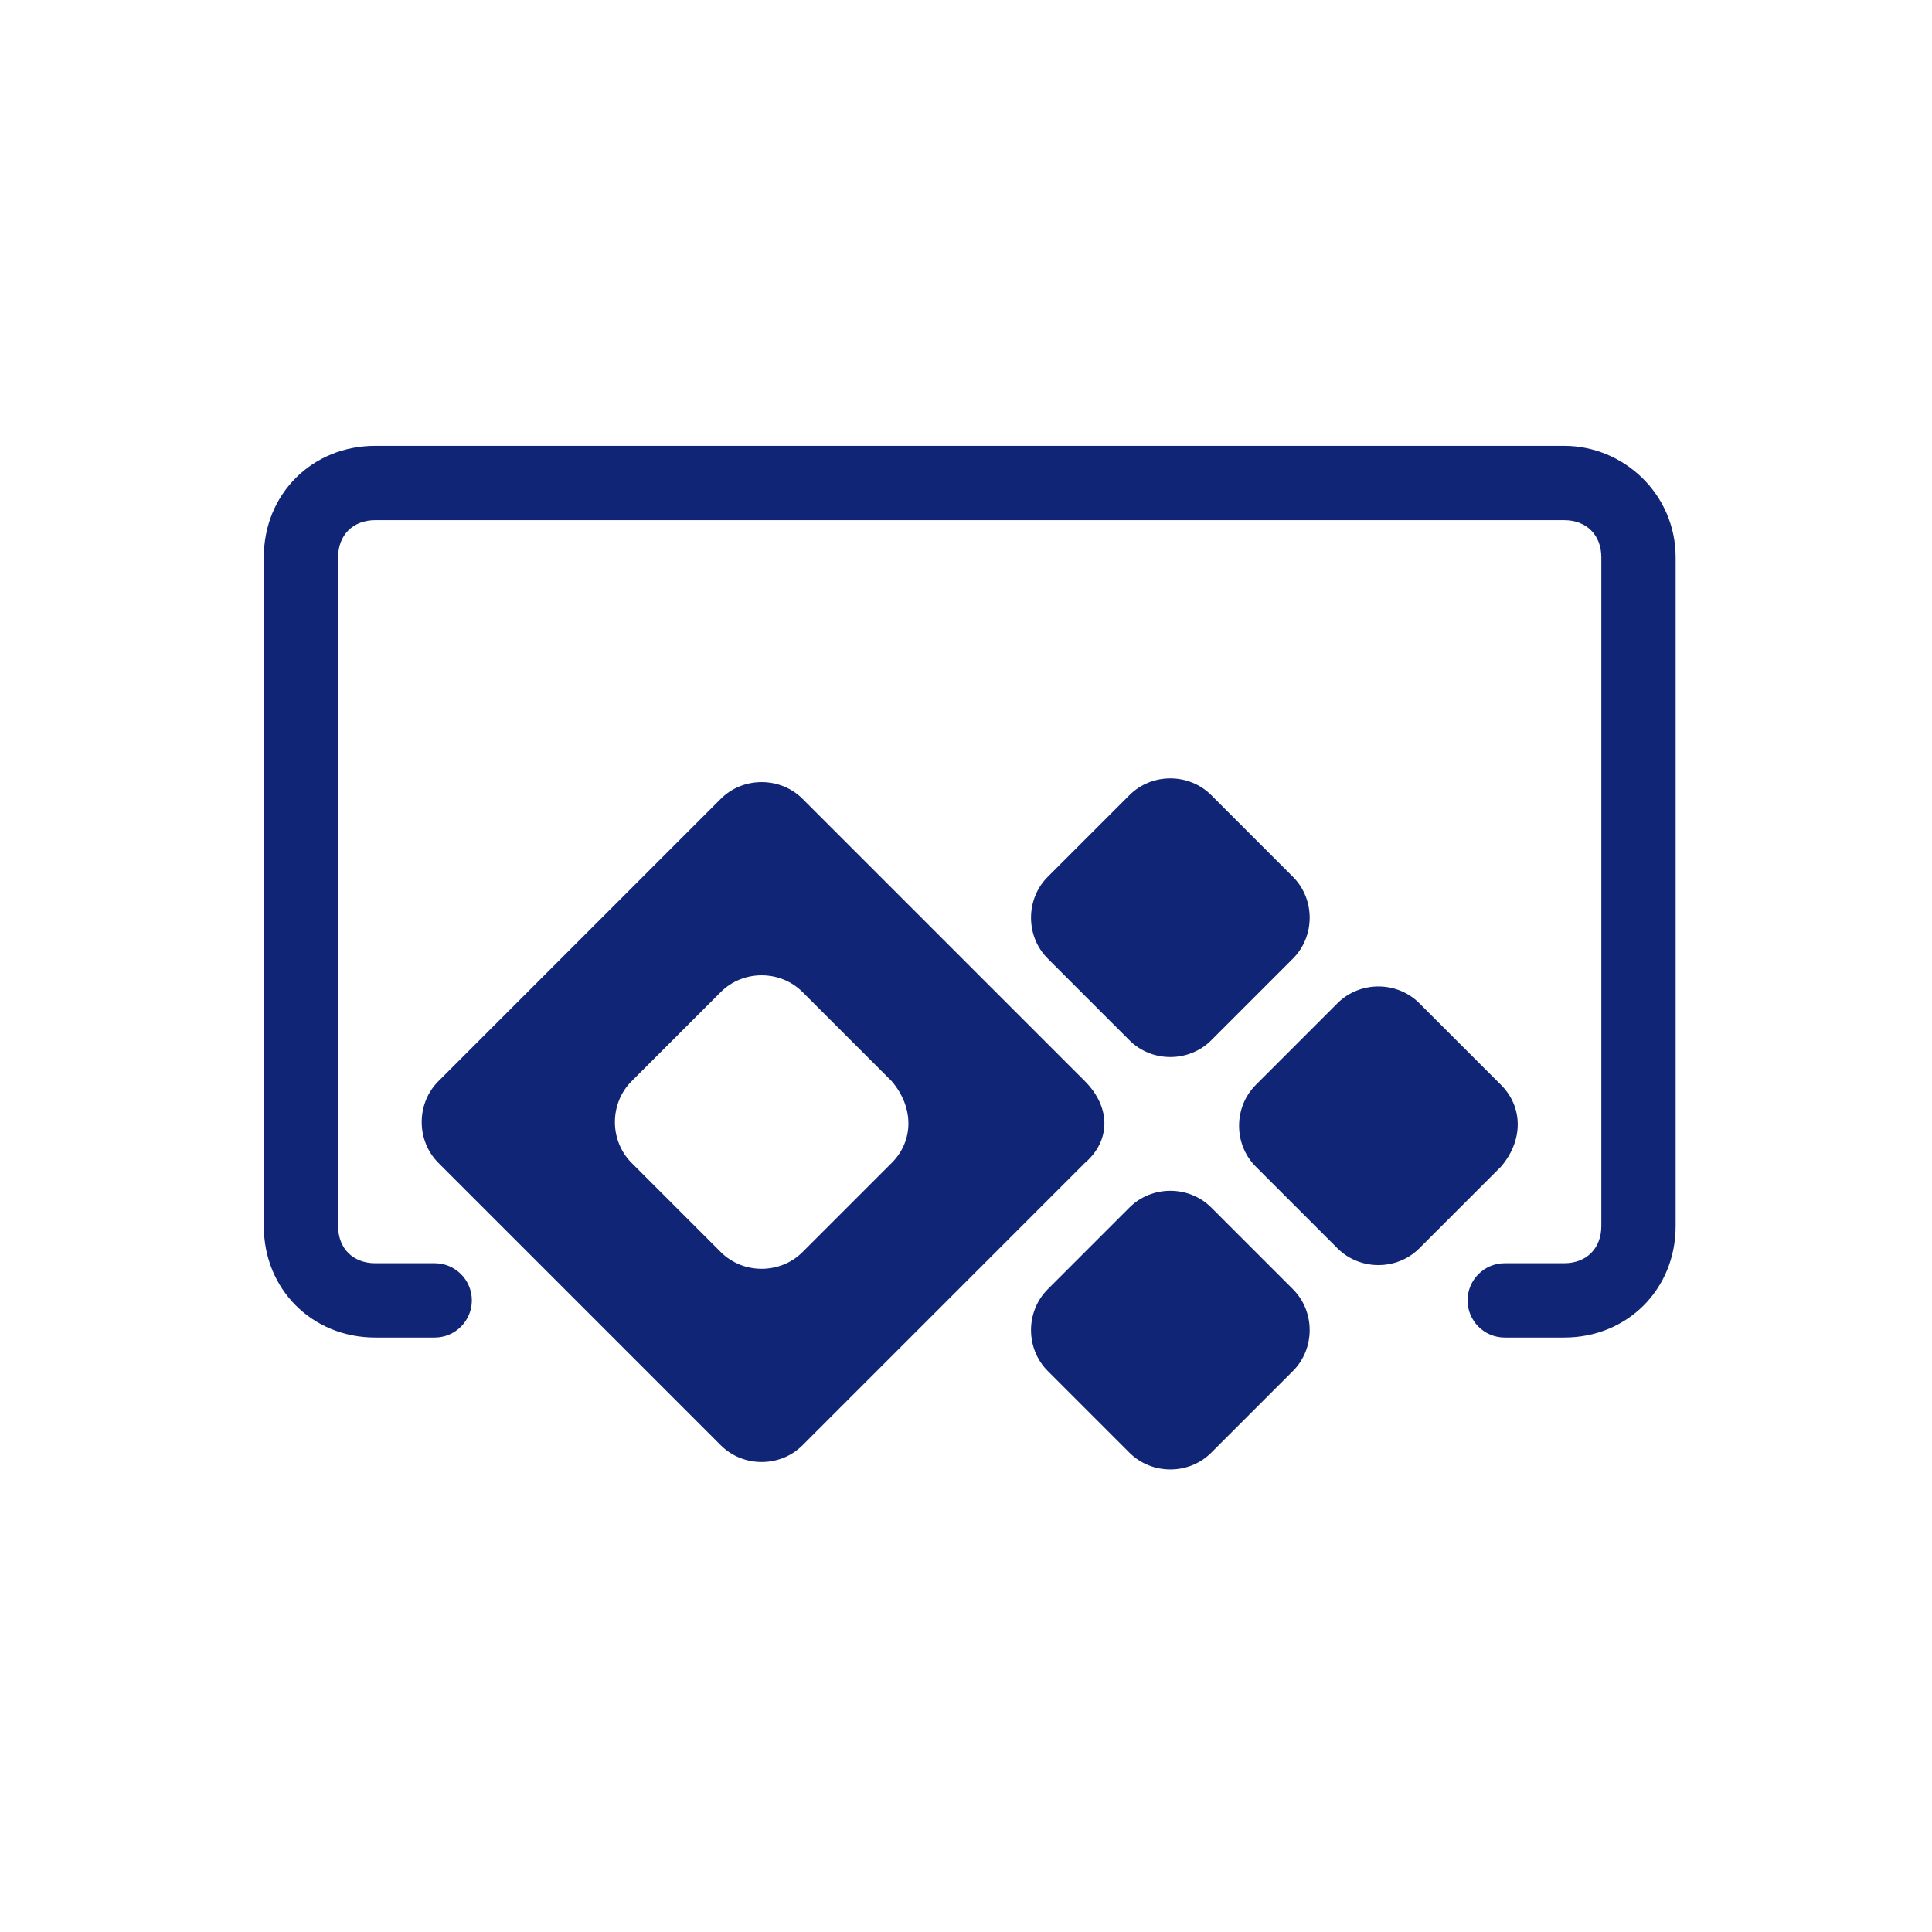
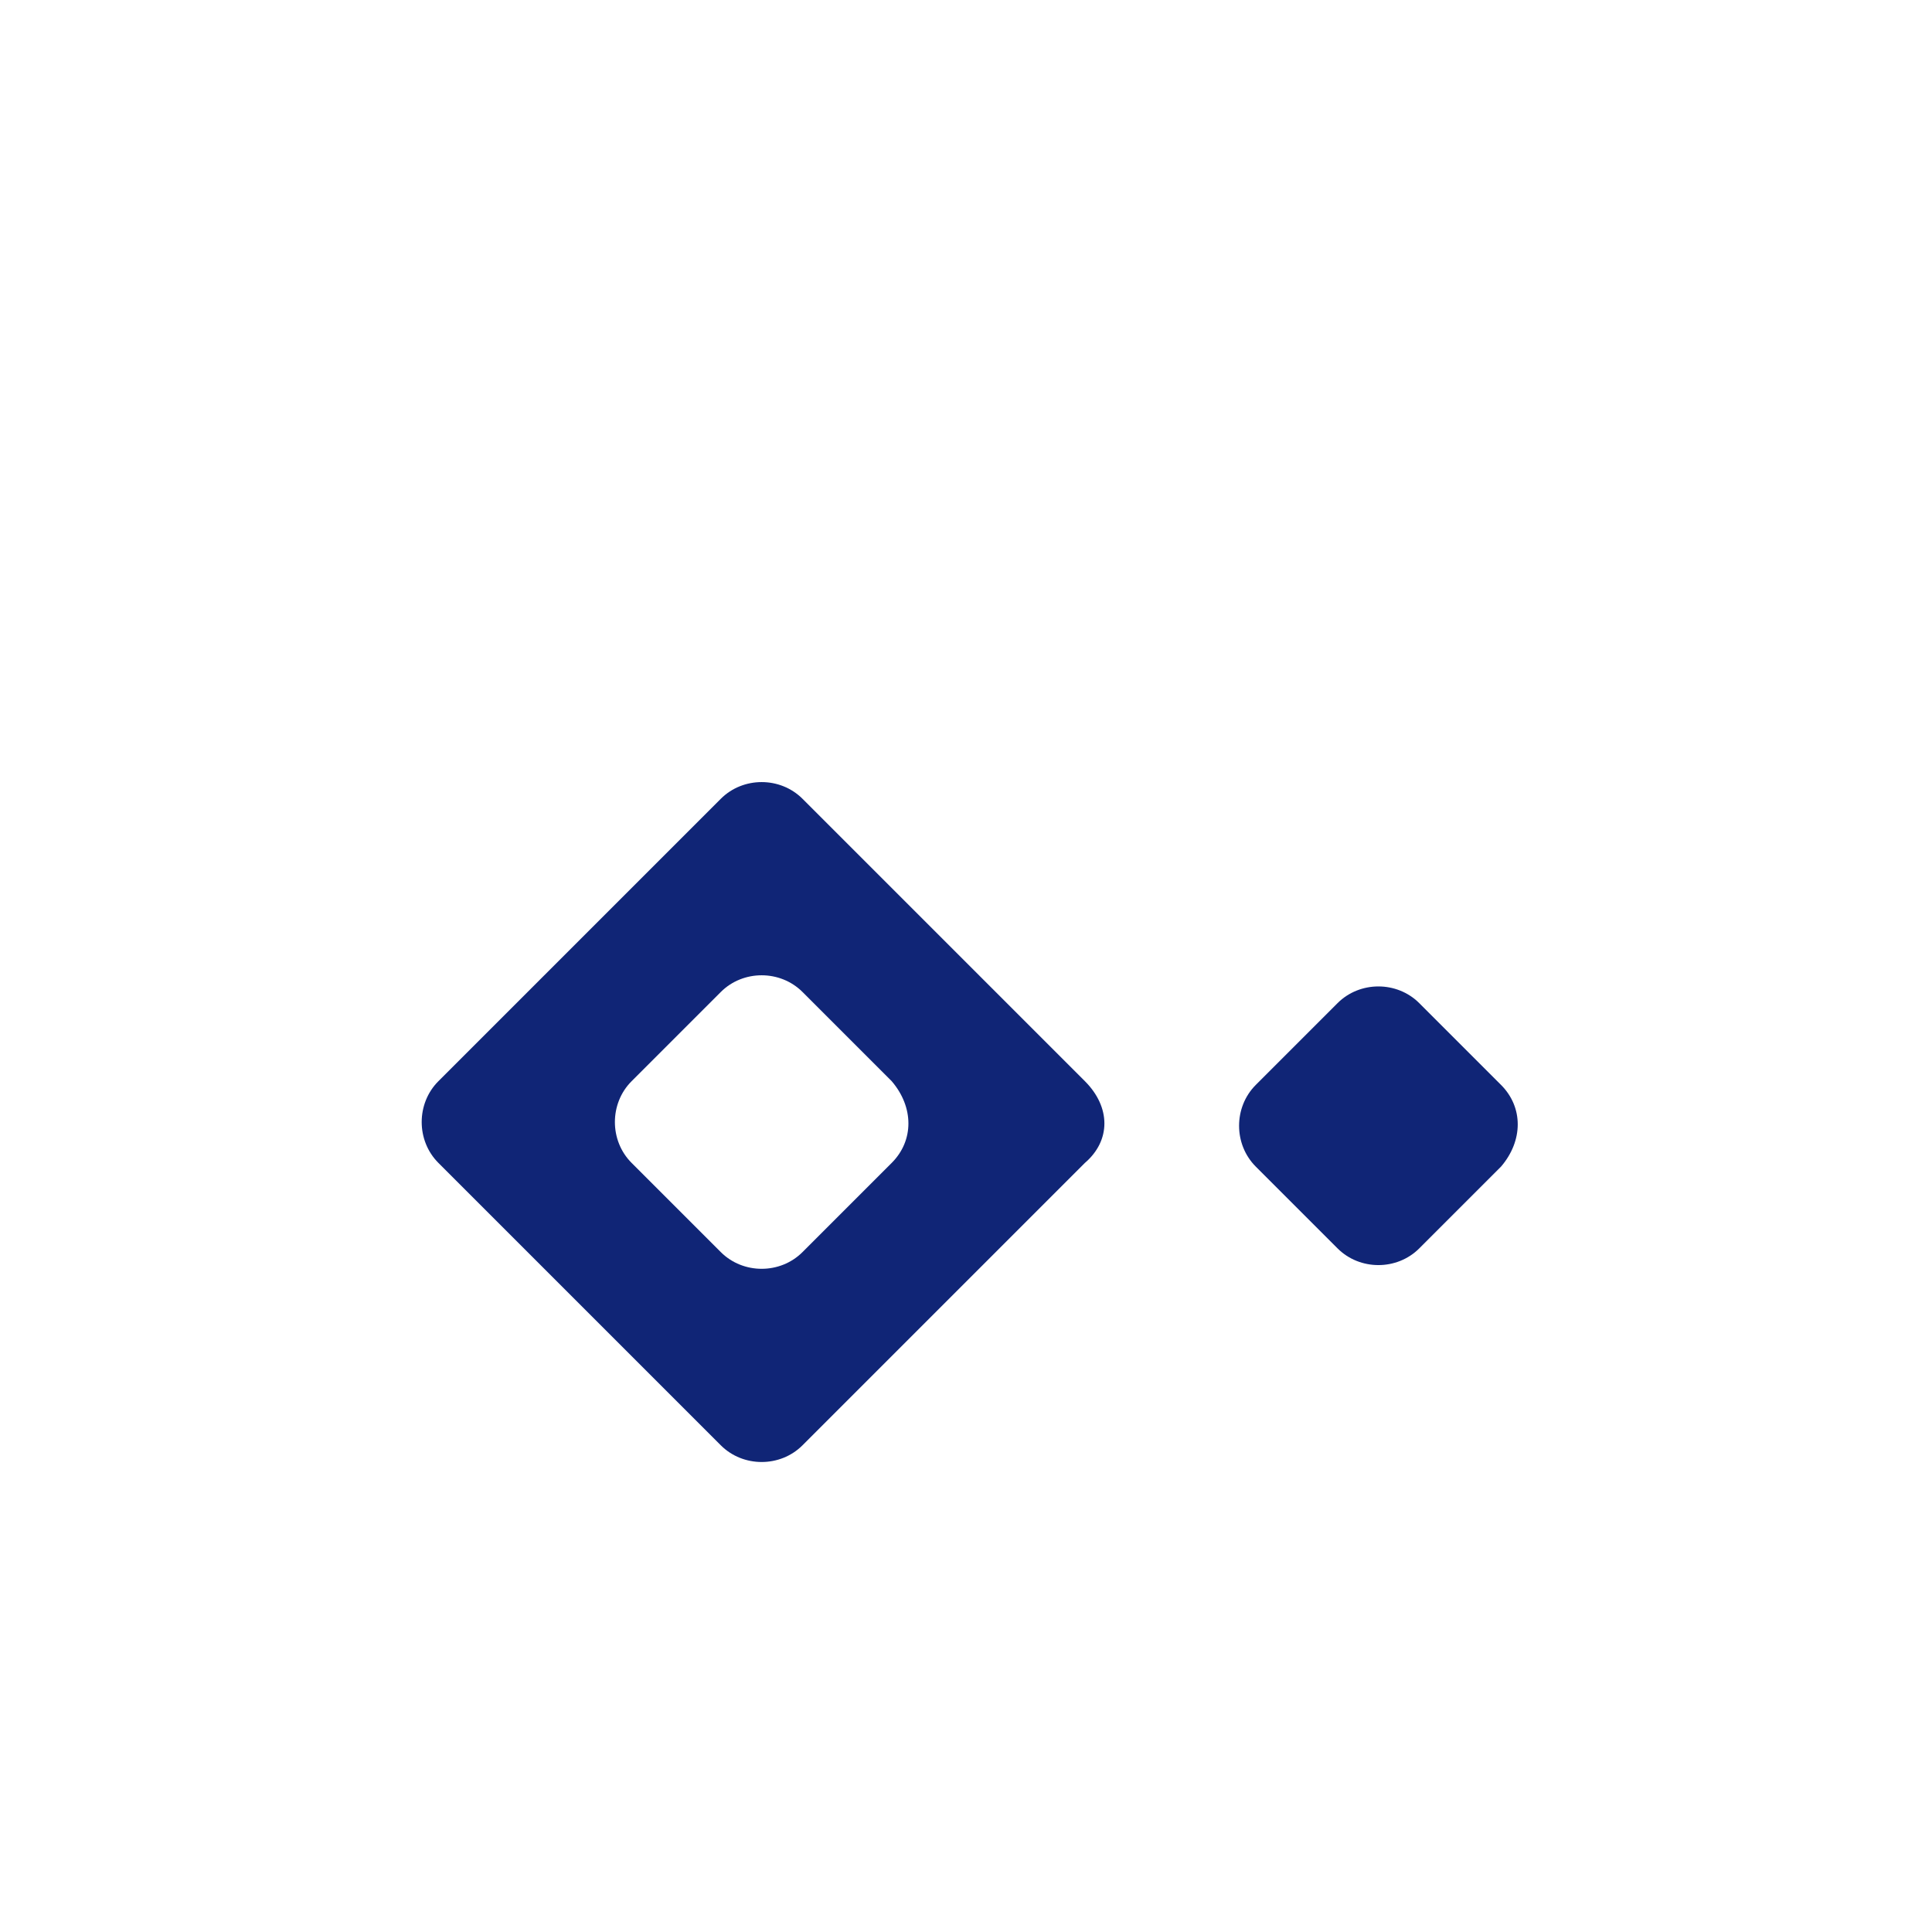
<svg xmlns="http://www.w3.org/2000/svg" width="52" height="52" viewBox="0 0 52 52" fill="none">
-   <path d="M34.8 25.8L32.6 28C32 28.6 31 28.6 30.4 28L28.2 25.8C27.6 25.2 27.6 24.2 28.2 23.6L30.4 21.4C31 20.8 32 20.8 32.6 21.4L34.8 23.6C35.4 24.2 35.4 25.2 34.8 25.8Z" fill="#102576" />
  <path d="M40.4 31.4L38.2 33.6C37.6 34.2 36.6 34.2 36 33.6L33.8 31.4C33.2 30.8 33.2 29.8 33.8 29.2L36 27C36.6 26.4 37.6 26.4 38.2 27L40.4 29.2C41 29.8 41 30.7 40.4 31.4Z" fill="#102576" />
-   <path d="M34.8 36.9L32.6 39.1C32 39.7 31 39.7 30.4 39.1L28.2 36.9C27.6 36.3 27.6 35.3 28.2 34.7L30.4 32.5C31 31.9 32 31.9 32.6 32.5L34.8 34.7C35.4 35.3 35.4 36.3 34.8 36.9Z" fill="#102576" />
  <path d="M29.2 29.1L21.6 21.5C21 20.9 20 20.9 19.4 21.5L11.8 29.1C11.2 29.7 11.2 30.7 11.8 31.3L19.4 38.9C20 39.5 21 39.5 21.6 38.9L29.2 31.3C29.9 30.7 29.9 29.8 29.2 29.1ZM24 31.3L21.6 33.7C21 34.3 20 34.3 19.4 33.7L17 31.3C16.4 30.7 16.4 29.7 17 29.1L19.4 26.7C20 26.1 21 26.1 21.6 26.7L24 29.1C24.6 29.8 24.6 30.7 24 31.3Z" fill="#102576" />
-   <path d="M42.1 12H10.1C8.4 12 7.1 13.3 7.1 15V33C7.1 34.7 8.4 36 10.1 36H11.7C12.252 36 12.7 35.552 12.7 35C12.7 34.448 12.252 34 11.7 34H10.1C9.5 34 9.1 33.6 9.1 33V15C9.1 14.4 9.5 14 10.1 14H42.1C42.7 14 43.1 14.4 43.1 15V33C43.1 33.6 42.7 34 42.1 34H40.5C39.947 34 39.5 34.448 39.5 35C39.5 35.552 39.947 36 40.5 36H42.1C43.8 36 45.1 34.7 45.1 33V15C45.1 13.3 43.7 12 42.1 12Z" fill="#102576" />
</svg>